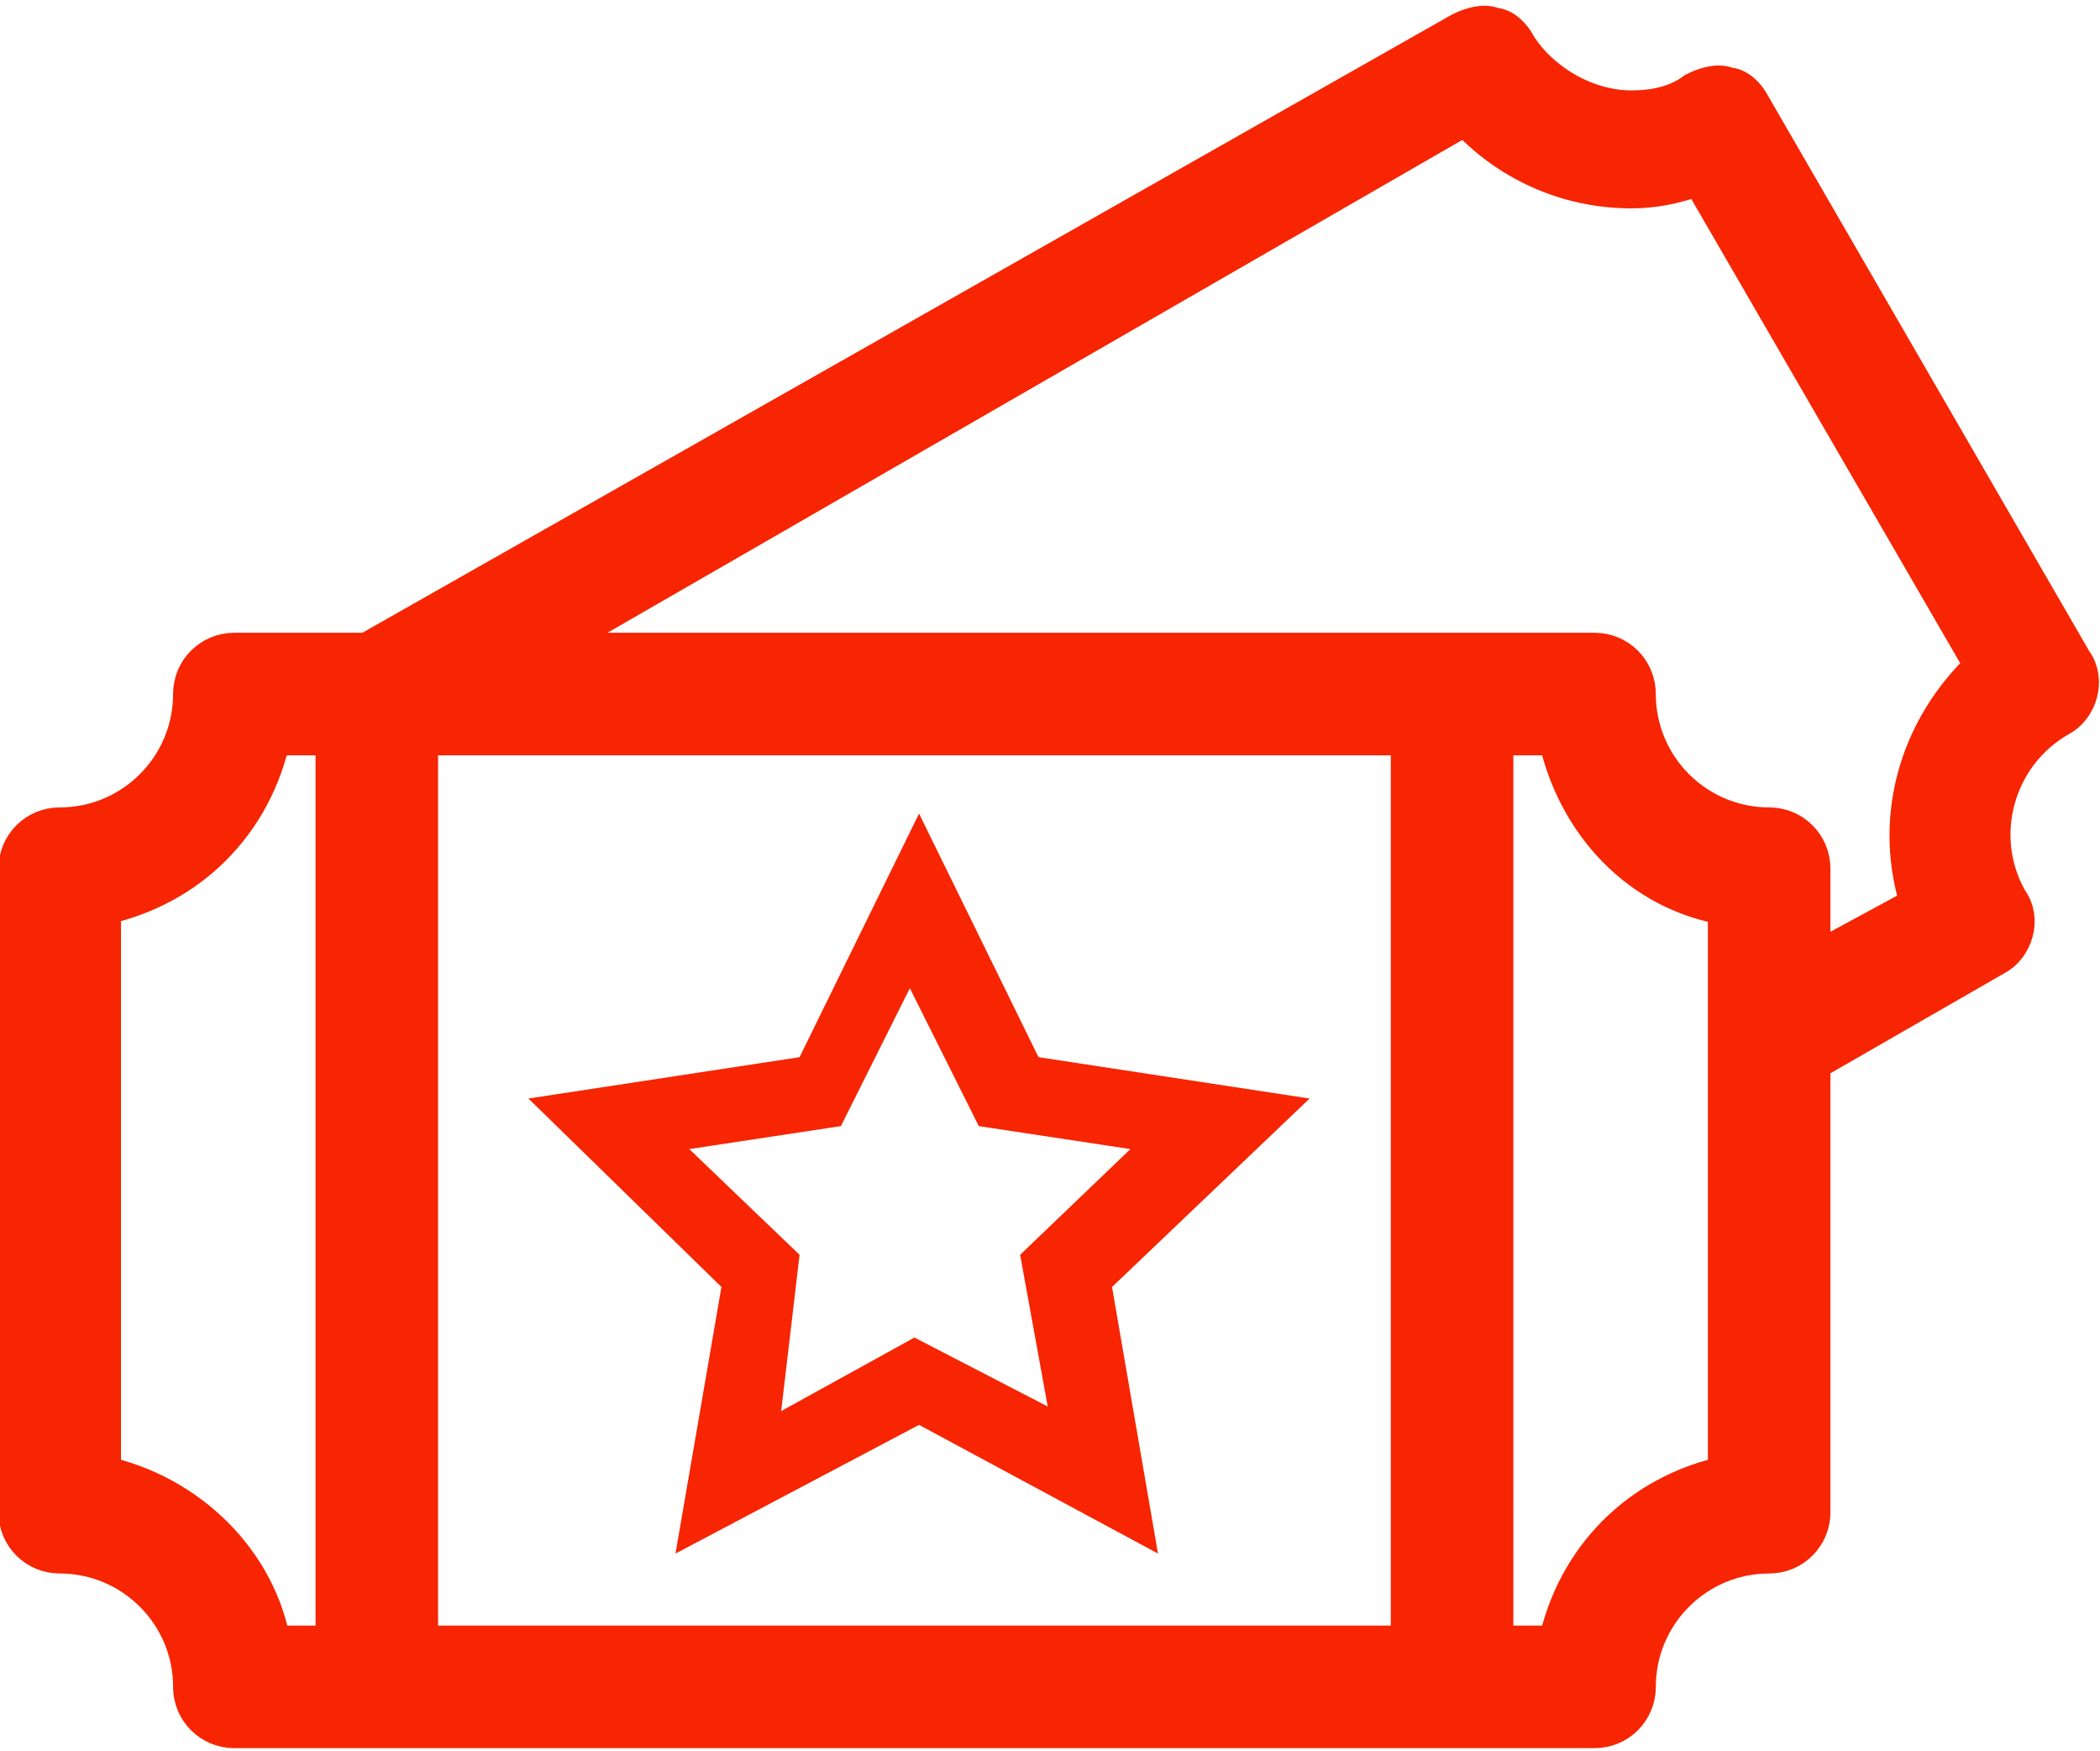
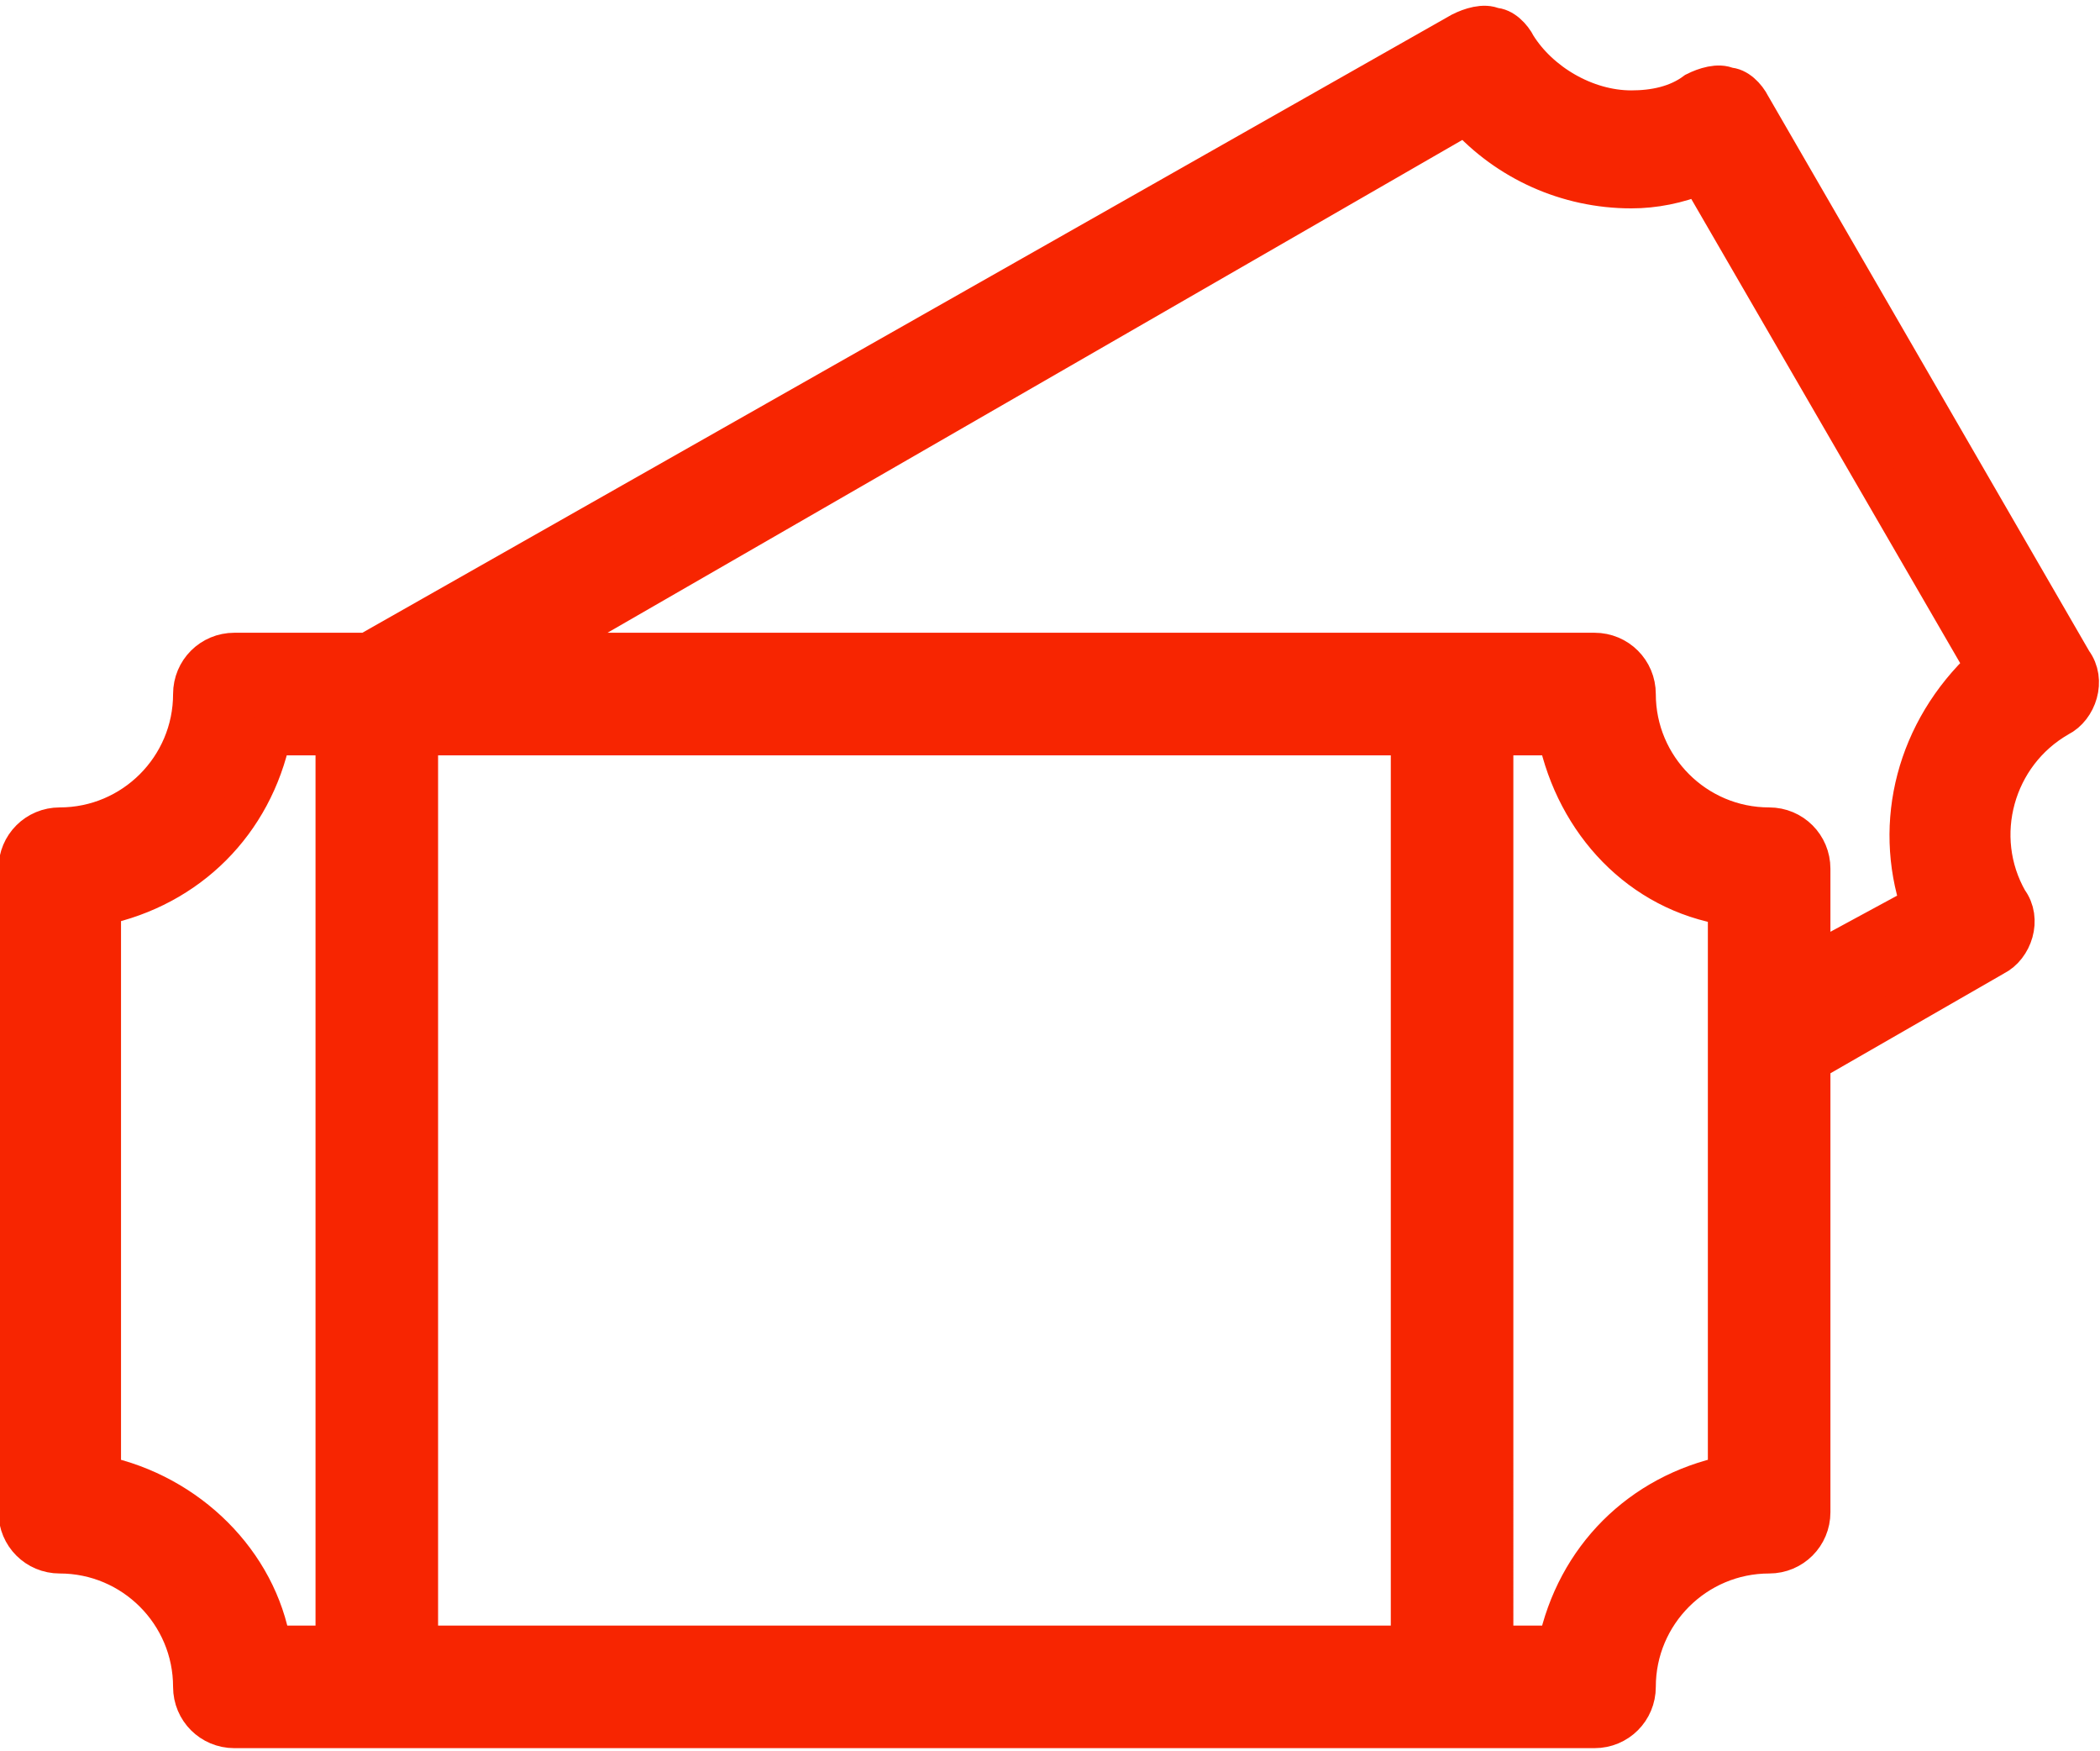
<svg xmlns="http://www.w3.org/2000/svg" version="1.1" id="Capa_1" x="0px" y="0px" viewBox="0 0 45.7 38.1" style="enable-background:new 0 0 45.7 38.1;" xml:space="preserve">
  <style type="text/css">
	.st0{fill:#F72501;}
	.st1{fill:#F72501;stroke:#F72501;stroke-width:0.867;stroke-miterlimit:10;}
</style>
  <g>
-     <path class="st0" d="M14.7,33.8l1-5.8l-4.2-4.1l5.9-0.9l2.6-5.3l2.6,5.3l5.9,0.9L24.2,28l1,5.8l-5.2-2.8L14.7,33.8z M19.9,29.1   l2.9,1.5l-0.6-3.3l2.4-2.3l-3.3-0.5l-1.5-3l-1.5,3l-3.3,0.5l2.4,2.3L17,30.7L19.9,29.1z" />
    <path class="st1" d="M45.1,14.4l-7-12.1c-0.1-0.2-0.3-0.4-0.5-0.4c-0.2-0.1-0.5,0-0.7,0.1c-0.4,0.3-0.9,0.4-1.4,0.4   c-1,0-2-0.6-2.5-1.4c-0.1-0.2-0.3-0.4-0.5-0.4c-0.2-0.1-0.5,0-0.7,0.1L8,14.2H5.1c-0.5,0-0.9,0.4-0.9,0.9c0,1.6-1.3,2.9-2.9,2.9   c-0.5,0-0.9,0.4-0.9,0.9v14c0,0.5,0.4,0.9,0.9,0.9c1.6,0,2.9,1.3,2.9,2.9c0,0.5,0.4,0.9,0.9,0.9h29.6c0.5,0,0.9-0.4,0.9-0.9   c0-1.6,1.3-2.9,2.9-2.9c0.5,0,0.9-0.4,0.9-0.9v-9.8l4-2.3c0.4-0.2,0.6-0.8,0.3-1.2c-0.8-1.4-0.3-3.2,1.1-4   C45.2,15.4,45.4,14.8,45.1,14.4L45.1,14.4z M2.2,32.1V19.7c1.9-0.4,3.3-1.8,3.7-3.7h1.4v19.8H5.9C5.6,34,4.1,32.5,2.2,32.1   L2.2,32.1z M9.1,35.9V16h21.6v19.8H9.1z M37.6,32.1c-1.9,0.4-3.3,1.8-3.7,3.7h-1.4V16h1.4c0.4,1.9,1.8,3.4,3.7,3.7V32.1z    M41.8,19.7L39.4,21v-2.1c0-0.5-0.4-0.9-0.9-0.9c-1.6,0-2.9-1.3-2.9-2.9c0-0.5-0.4-0.9-0.9-0.9h-3.1l-20,0L31.9,2.5   c0.9,1,2.2,1.6,3.6,1.6c0.5,0,1-0.1,1.5-0.3l6.2,10.7C41.7,15.9,41.2,17.9,41.8,19.7L41.8,19.7z" />
  </g>
</svg>